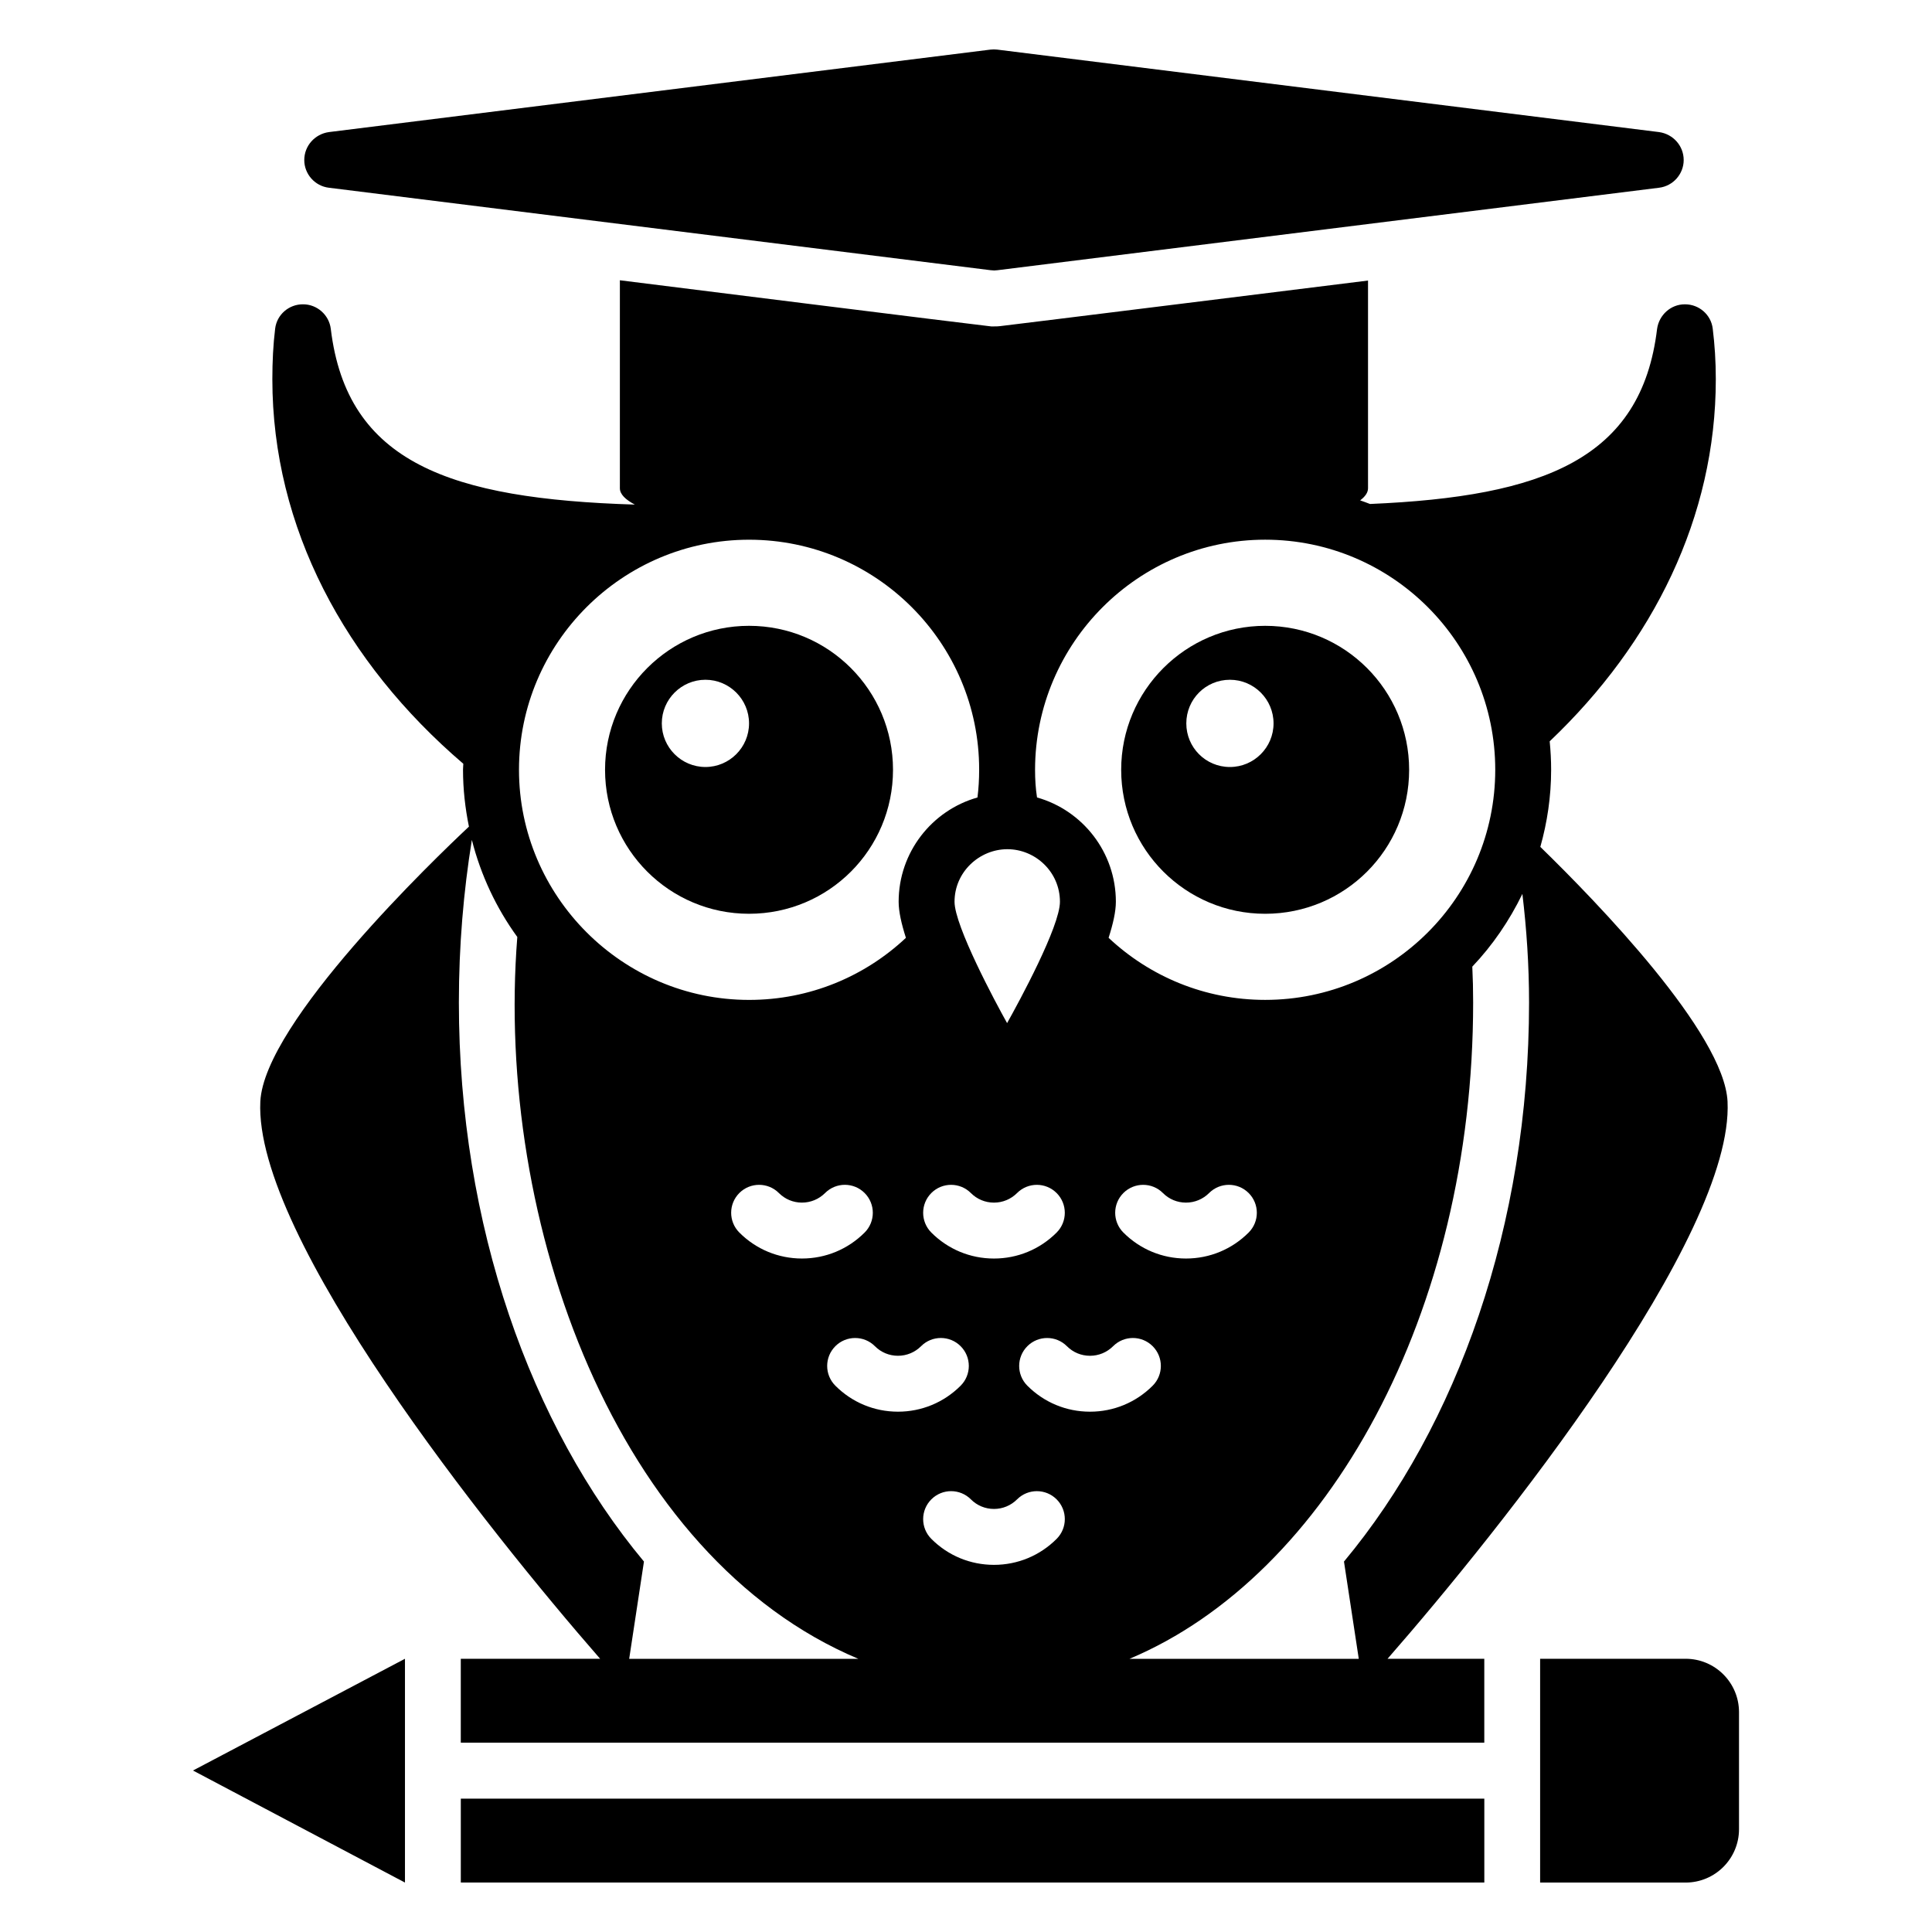
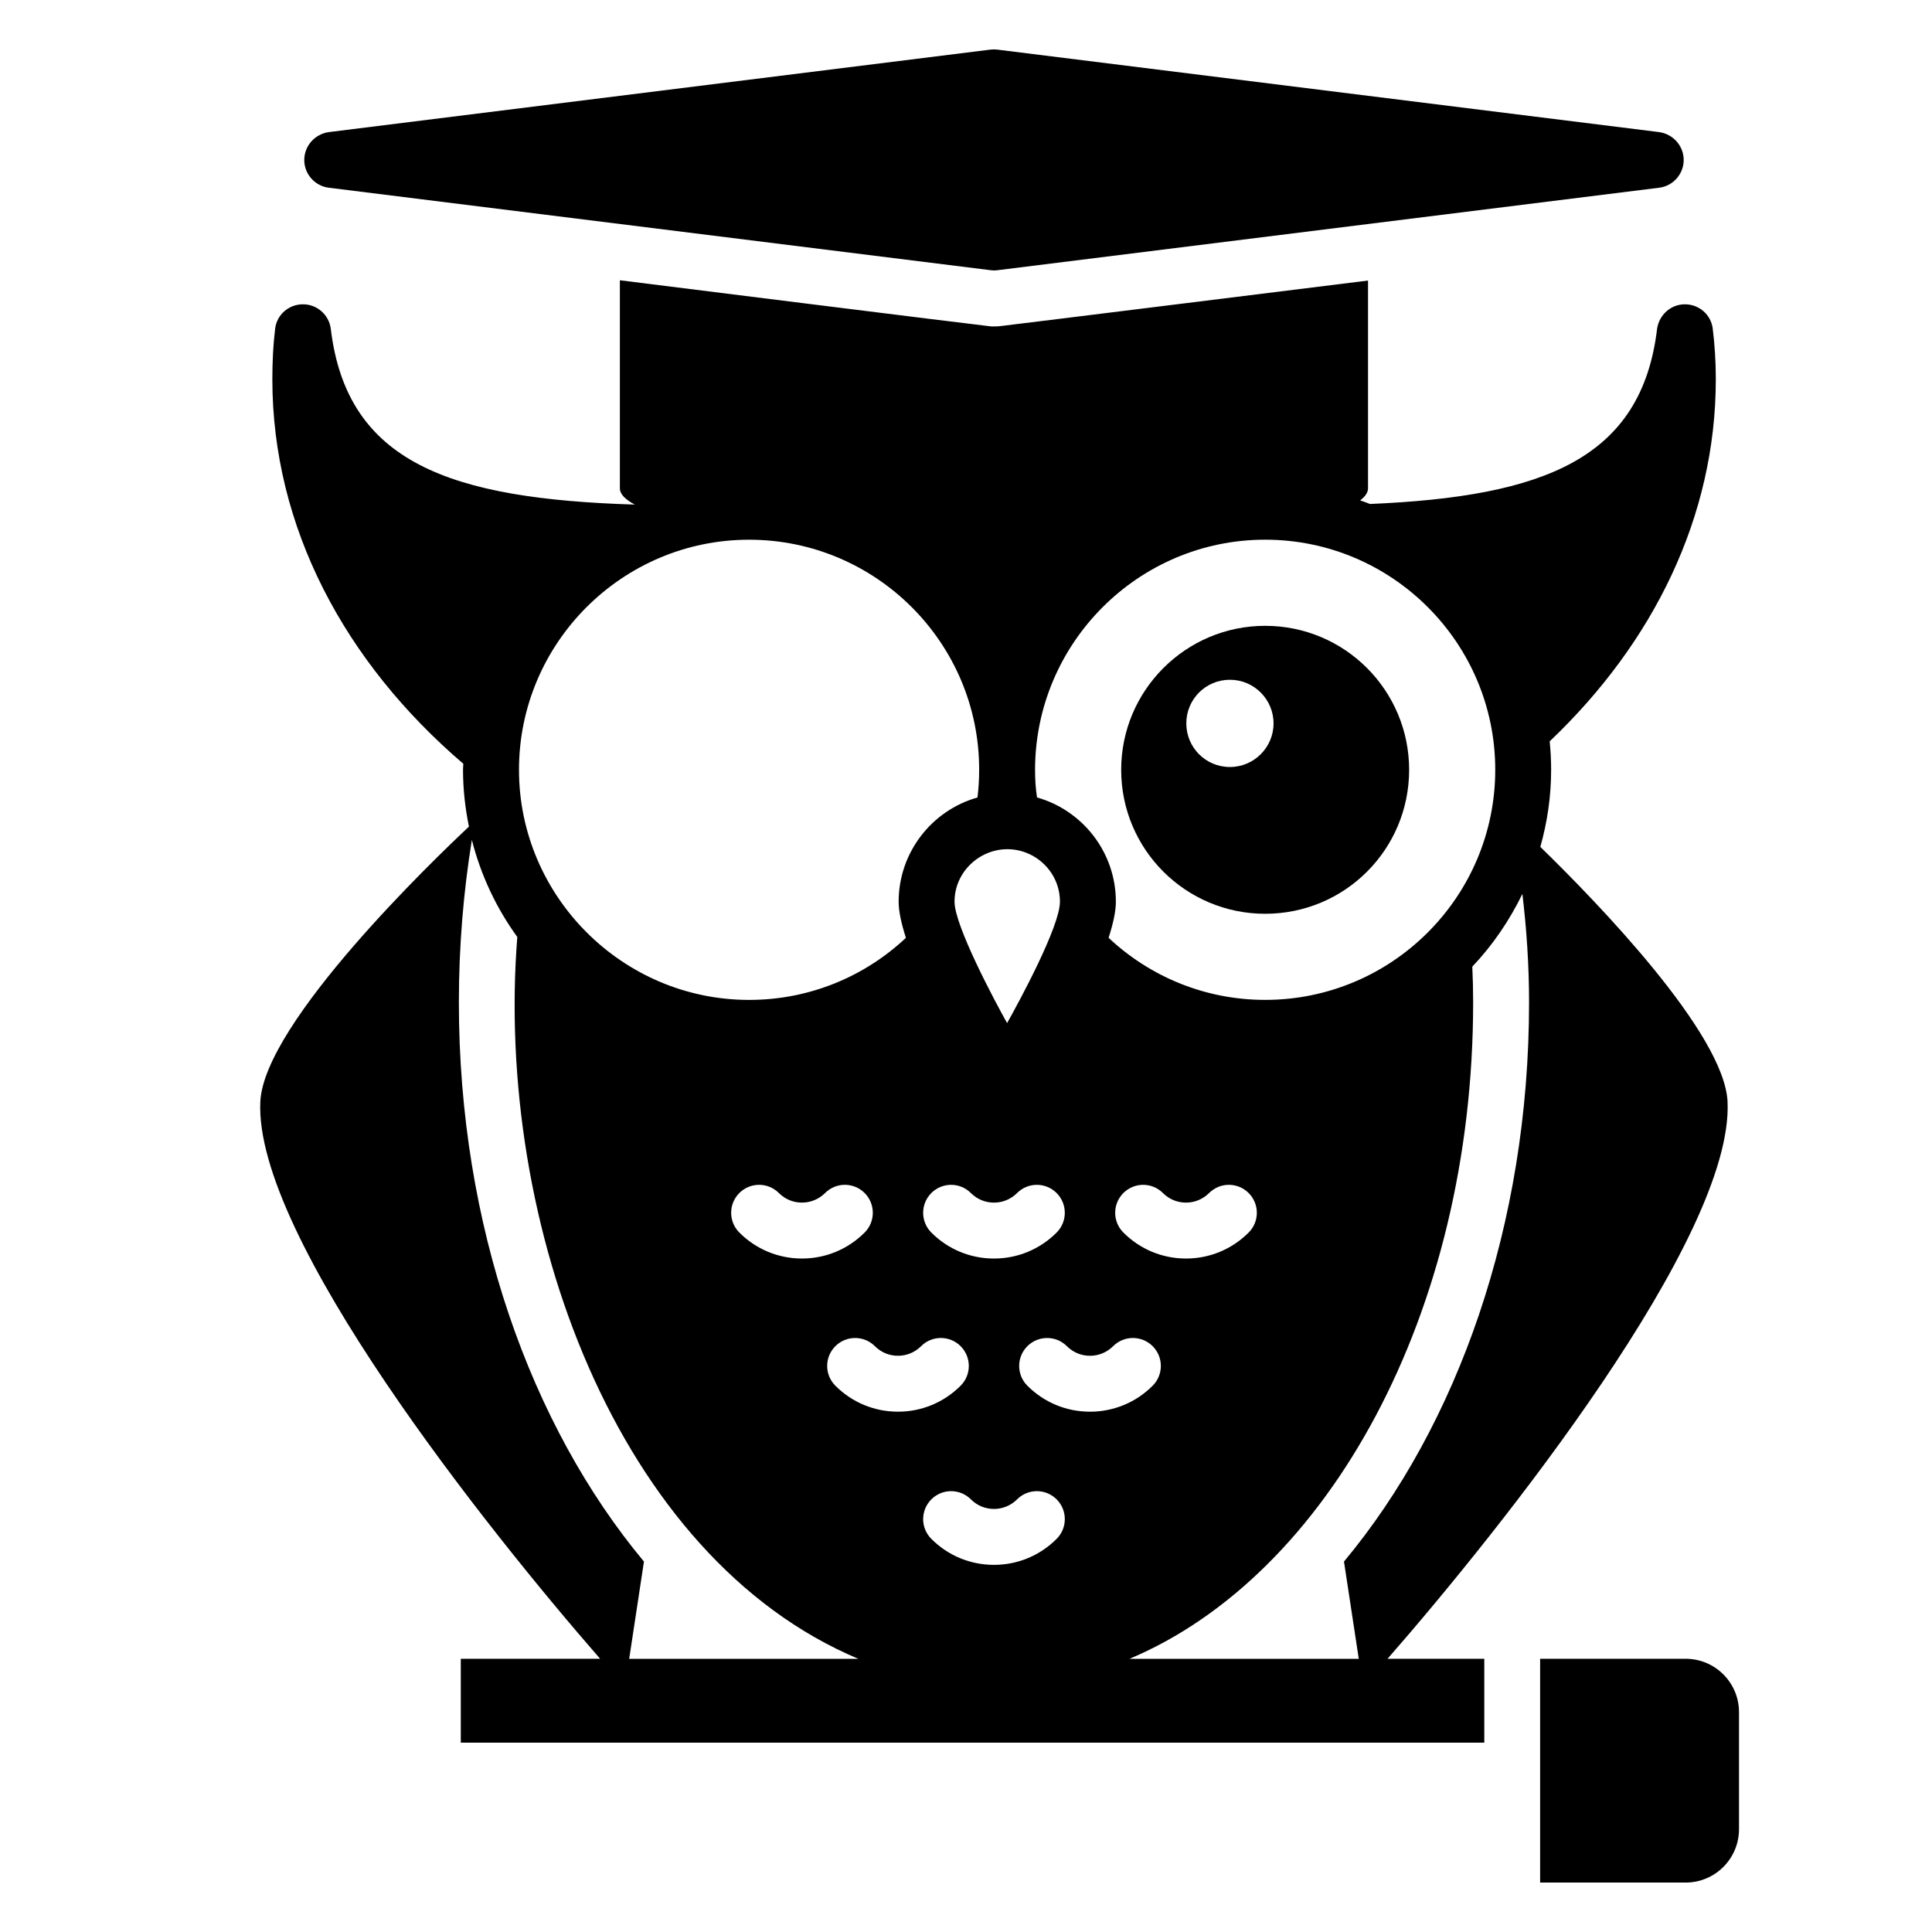
<svg xmlns="http://www.w3.org/2000/svg" fill="#000000" width="800px" height="800px" version="1.1" viewBox="144 144 512 512">
  <g>
    <path d="m601.82 435.95c-0.863-18.121-34.555-52.852-49.617-67.516 1.832-6.504 2.863-13.344 2.863-20.43 0-2.547-0.137-5.062-0.383-7.547 27.457-26.078 44.023-59.512 44.023-95.957 0-4.816-0.297-9.188-0.816-13.41-0.445-3.703-3.633-6.445-7.336-6.445h-0.074c-3.703 0-6.816 2.816-7.336 6.519-4.152 34.438-30.008 44.434-76.078 46.395-0.859-0.34-1.738-0.648-2.613-0.957 1.332-1.004 2.086-2.07 2.086-3.207v-55.047c-0.344 0.043-97.156 12.078-97.504 12.078-0.52 0.074-1.039 0.074-1.555 0.074h-0.816c-1.609-0.113-96.789-12.023-98.391-12.227v55.121c0 1.578 1.473 3.012 3.965 4.328-48.902-1.516-76.293-11.031-80.574-46.559-0.445-3.703-3.633-6.519-7.336-6.519h-0.074c-3.703 0-6.891 2.742-7.336 6.445-0.52 4.223-0.742 8.668-0.742 13.41 0 39.281 19.227 75.07 50.609 101.91-0.012 0.535-0.082 1.055-0.082 1.59 0 5.164 0.578 10.188 1.57 15.066-8.816 8.254-54.266 51.816-55.285 72.875-1.715 35.848 60.336 113.57 90.059 147.66h-36.934v22.227h271.24v-22.227h-25.645c29.793-34.078 91.824-111.78 90.109-147.66zm-52.605-26.301c0 59.125-19.043 112.17-49.047 148.18l3.922 25.781h-60.773c52.617-22.141 91.082-91.621 91.082-173.96 0-3.262-0.074-6.371-0.223-9.484 5.371-5.648 9.824-12.168 13.273-19.27 1.121 9.344 1.766 18.926 1.766 28.754zm-138.25-40.602c7.41 0 13.93 6.012 13.93 13.93 0 6.539-10.805 26.449-14.004 32.156-3.125-5.574-13.93-25.766-13.93-32.156 0-7.914 6.602-13.93 14.004-13.93zm-20.145 91.109c2.898-2.891 7.586-2.883 10.477 0.016 1.629 1.633 3.793 2.531 6.102 2.535h0.008c2.312 0 4.488-0.906 6.129-2.543 2.894-2.894 7.582-2.894 10.477 0 2.894 2.894 2.894 7.582 0 10.477-4.438 4.438-10.336 6.883-16.605 6.883h-0.02c-6.269-0.004-12.16-2.453-16.582-6.891-2.887-2.898-2.879-7.59 0.016-10.477zm16.582 83.73h0.008c2.312 0 4.488-0.906 6.129-2.543 2.894-2.894 7.582-2.894 10.477 0s2.894 7.582 0 10.477c-4.438 4.438-10.336 6.883-16.605 6.883h-0.02c-6.269-0.004-12.16-2.453-16.582-6.891-2.891-2.898-2.883-7.59 0.016-10.477 2.898-2.891 7.586-2.883 10.477 0.016 1.625 1.629 3.793 2.531 6.102 2.535zm8.848-32.668c-2.887-2.898-2.879-7.59 0.023-10.477 2.898-2.883 7.594-2.875 10.477 0.023 1.625 1.633 3.789 2.527 6.094 2.531h0.012c2.316 0 4.492-0.906 6.133-2.543 2.894-2.894 7.582-2.894 10.477 0 2.894 2.894 2.894 7.582 0 10.477-4.438 4.438-10.336 6.883-16.609 6.883h-0.023c-6.273-0.008-12.16-2.457-16.582-6.894zm25.445-40.59c-2.887-2.898-2.879-7.59 0.023-10.477 2.902-2.883 7.598-2.875 10.477 0.023 1.625 1.633 3.789 2.527 6.09 2.531h0.012c2.312 0 4.488-0.906 6.129-2.543 2.894-2.894 7.582-2.894 10.477 0 2.894 2.894 2.894 7.582 0 10.477-4.438 4.438-10.336 6.883-16.605 6.883h-0.023c-6.269-0.008-12.156-2.457-16.578-6.894zm37.582-61.648c-16.004 0-30.598-6.223-41.488-16.449 1.184-3.703 1.926-6.965 1.926-9.559 0-13.113-8.816-24.227-20.895-27.637-0.371-2.371-0.52-4.816-0.52-7.336v-0.074c0.074-33.562 27.414-60.902 60.977-60.902 33.637 0 60.977 27.34 60.977 60.977-0.004 33.645-27.344 60.98-60.977 60.98zm-136.77-121.95c33.637 0 60.977 27.34 60.977 60.902v0.074c0 2.519-0.148 4.965-0.445 7.336-12.074 3.406-20.891 14.523-20.891 27.637 0 2.594 0.742 5.852 1.926 9.559-10.891 10.223-25.488 16.449-41.562 16.449-33.605 0-60.977-27.523-60.977-60.977 0-33.641 27.414-60.98 60.973-60.98zm-2.566 173.12c2.898-2.883 7.594-2.875 10.477 0.023 1.625 1.629 3.785 2.527 6.09 2.531h0.012c2.316 0 4.492-0.906 6.141-2.547 2.891-2.891 7.586-2.891 10.477 0.008 2.891 2.894 2.891 7.586-0.008 10.477-4.441 4.438-10.34 6.879-16.609 6.879h-0.027c-6.266-0.012-12.148-2.457-16.57-6.894-2.887-2.898-2.879-7.59 0.02-10.477zm25.449 40.59c2.898-2.883 7.594-2.875 10.477 0.023 1.625 1.633 3.789 2.527 6.09 2.531h0.012c2.312 0 4.488-0.906 6.129-2.543 2.894-2.894 7.582-2.894 10.477 0 2.894 2.894 2.894 7.582 0 10.477-4.438 4.438-10.336 6.883-16.605 6.883h-0.023c-6.266-0.008-12.152-2.457-16.574-6.894-2.891-2.898-2.883-7.59 0.02-10.477zm-99.785-91.094c0-15.078 1.238-29.406 3.441-43.066 2.383 9.395 6.508 18.109 12.043 25.73-5.988 75.855 26.285 164.34 90.387 191.3h-60.738l3.914-25.781c-30.008-36.012-49.047-89.059-49.047-148.18z" />
-     <path d="m342.5 386.16c21.117 0 38.156-17.039 38.156-38.156 0-21.043-17.039-38.156-38.156-38.156-21.043 0-38.156 17.113-38.156 38.156 0.004 21.113 17.117 38.156 38.156 38.156zm-11.555-62.016c6.371 0 11.559 5.188 11.559 11.559 0 6.371-5.188 11.559-11.559 11.559-6.371 0-11.559-5.188-11.559-11.559 0-6.371 5.188-11.559 11.559-11.559z" />
    <path d="m479.28 309.85c-21.043 0-38.156 17.113-38.156 38.156 0 21.117 17.113 38.156 38.156 38.156 21.117 0 38.156-17.039 38.156-38.156-0.004-21.043-17.043-38.156-38.156-38.156zm-9.336 37.414c-6.445 0-11.559-5.188-11.559-11.559 0-6.371 5.113-11.559 11.559-11.559 6.371 0 11.559 5.188 11.559 11.559 0 6.371-5.188 11.559-11.559 11.559z" />
    <path d="m231.15 193.75 175.37 21.855c0.297 0 0.668 0.074 0.965 0.074s0.594-0.074 0.891-0.074l175.3-21.855c3.703-0.445 6.519-3.633 6.519-7.336 0-3.777-2.816-6.891-6.519-7.41l-175.37-21.855c-0.594-0.074-1.258-0.074-1.852 0l-175.3 21.855c-3.703 0.52-6.519 3.633-6.519 7.41-0.004 3.707 2.812 6.894 6.516 7.336z" />
-     <path d="m266.12 620.66h271.24v22.227h-271.24z" />
    <path d="m590.7 583.59h-38.551v59.309h38.551c7.824 0 14.156-6.344 14.156-14.156v-30.992c0-7.828-6.336-14.16-14.156-14.16z" />
-     <path d="m251.32 642.9v-59.309l-56.176 29.613z" />
  </g>
</svg>